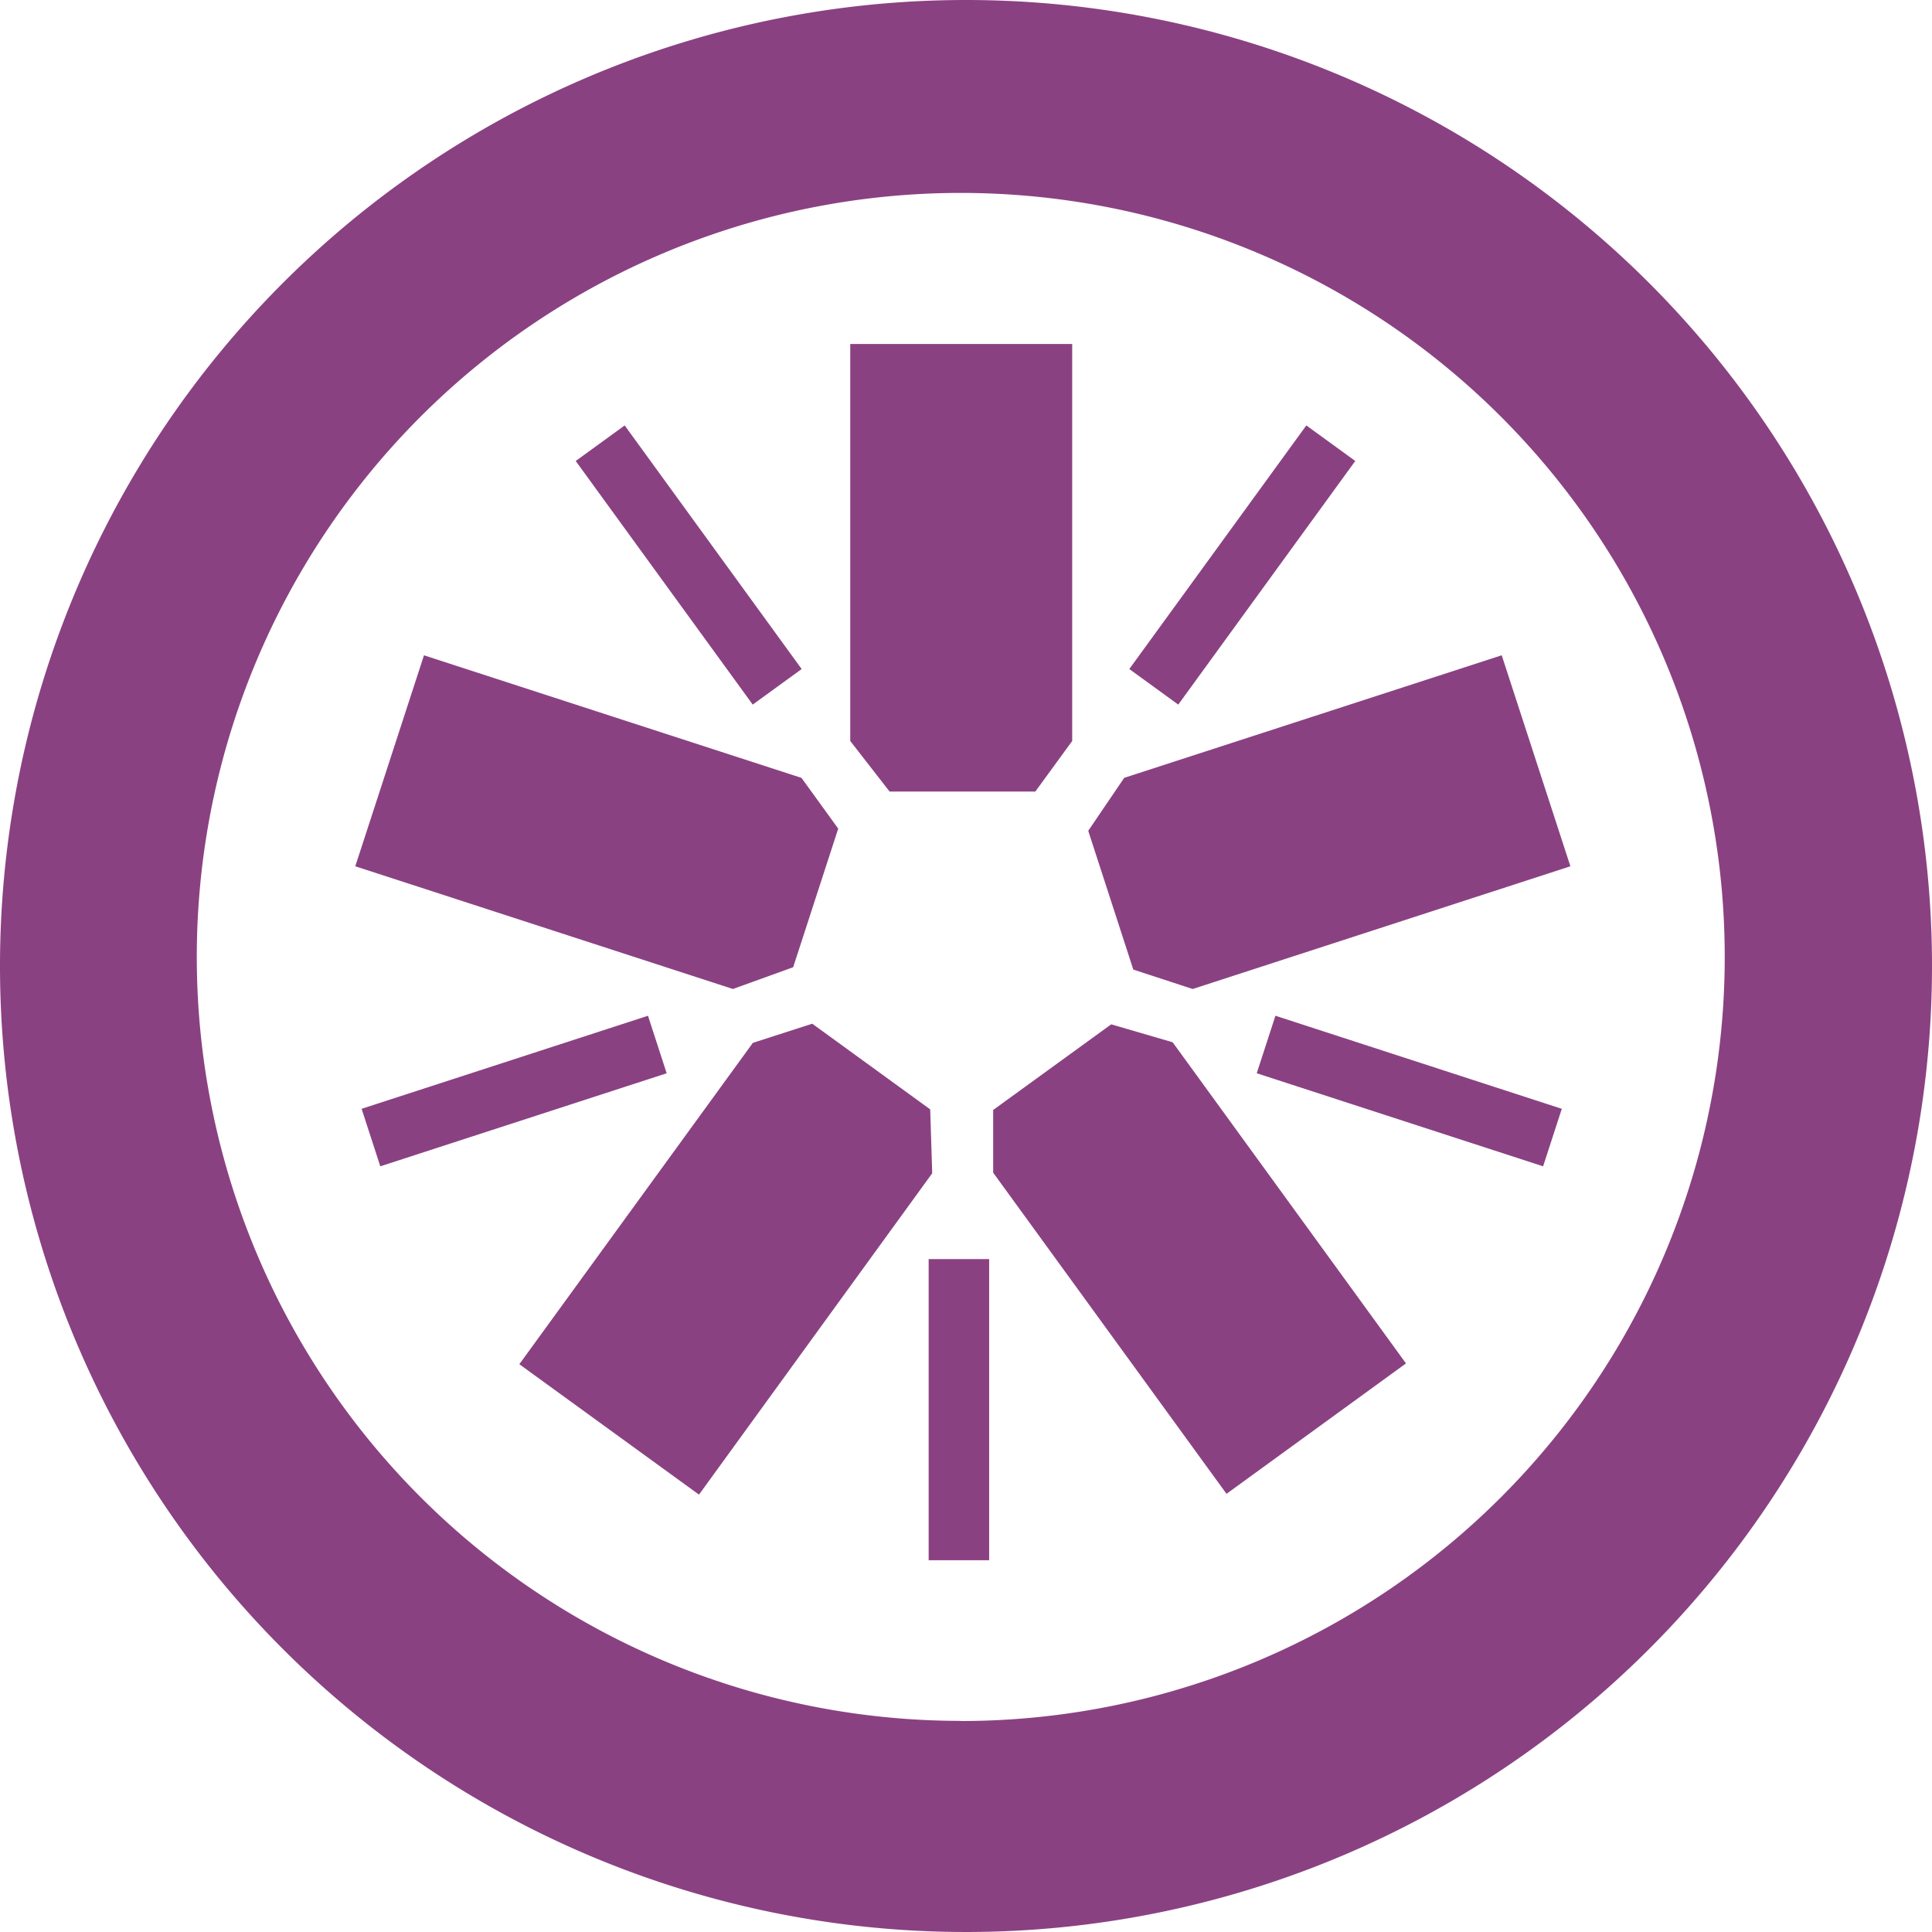
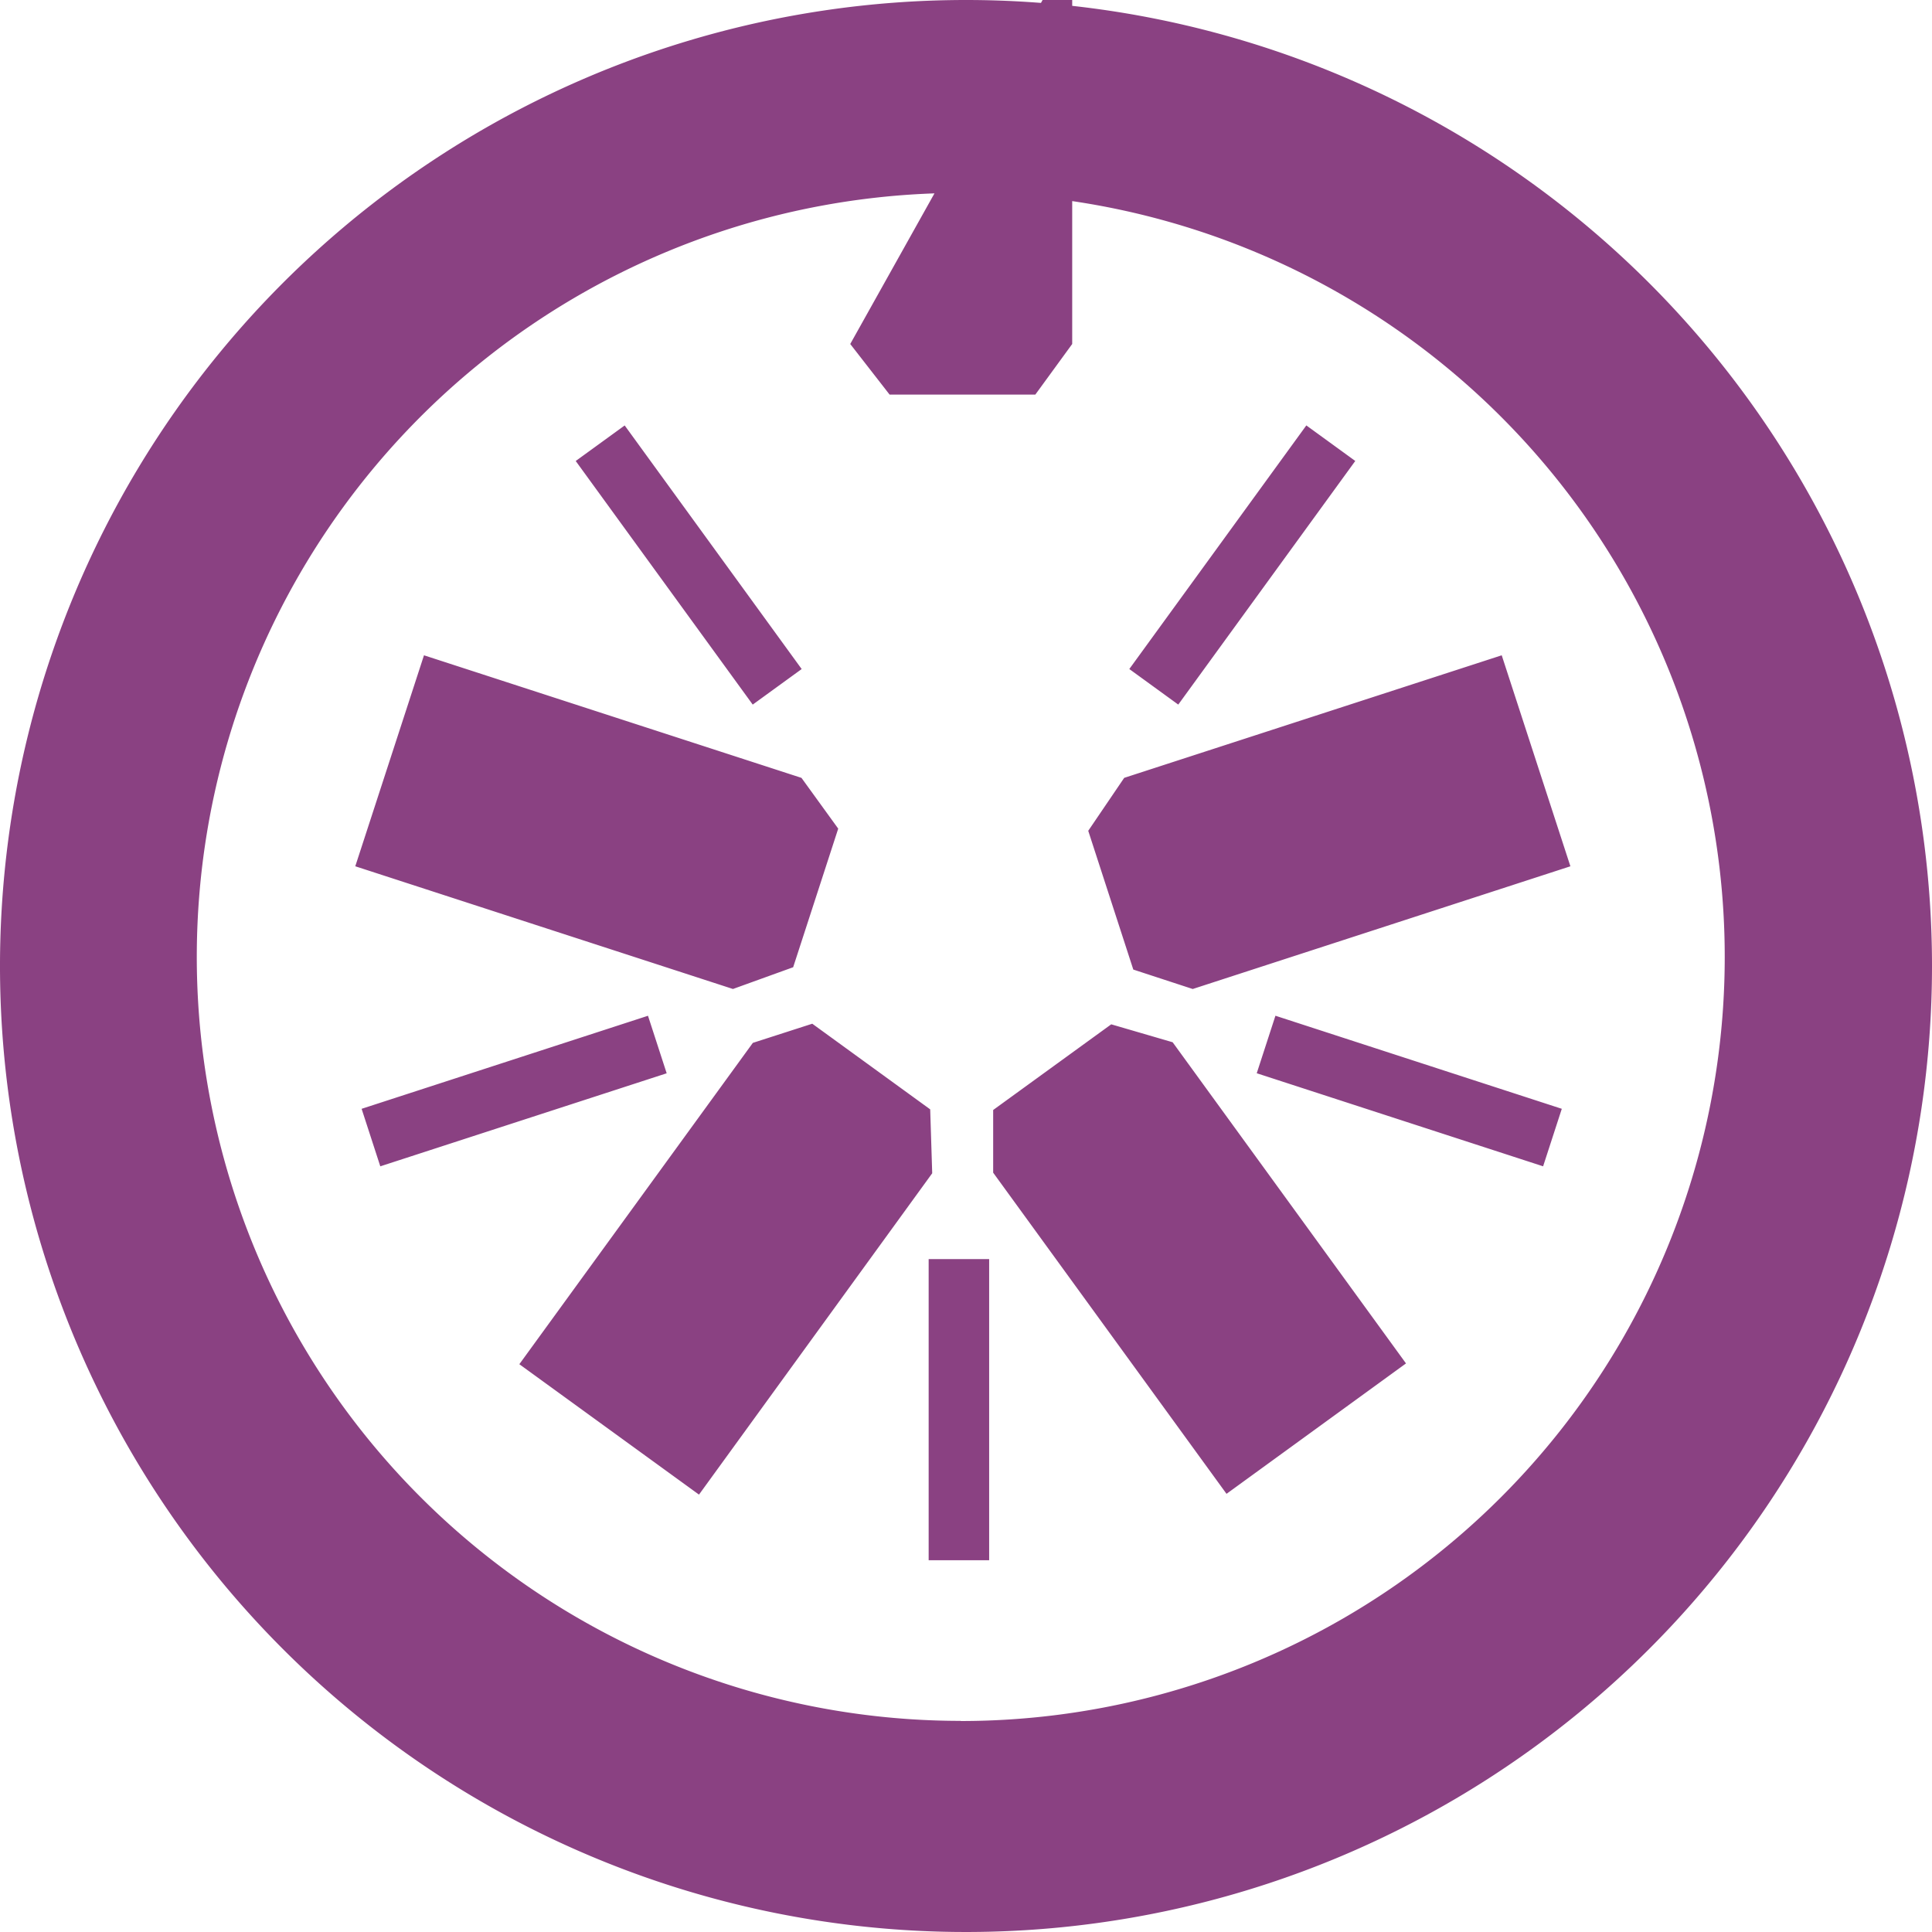
<svg xmlns="http://www.w3.org/2000/svg" width="1em" height="1em" viewBox="0 0 128 128">
-   <path fill="#8a4182" d="M64 0a64 64 0 1 0 64 64A64 64 0 0 0 64 0m7.571 13.405a50.615 50.615 0 0 1 42.697 49.992a50.615 50.615 0 0 1-50.615 50.625v-.01A50.615 50.615 0 1 1 71.57 13.405Zm-15.24 9.386v26.3l2.608 3.353h9.653l2.444-3.353v-26.3Zm30.217 5.394L74.82 44.325l3.243 2.356L89.79 30.54zm-45.161.002l-3.244 2.355L49.87 46.681l3.243-2.355zM28.09 43.415l-4.552 13.978l25.022 8.13l3.989-1.441l2.985-9.183l-2.434-3.363zm71.403 0l-25.012 8.12l-2.382 3.508l2.985 9.193l3.937 1.288l25.022-8.13zm-14.992 23.88l-1.239 3.81l18.973 6.166l1.238-3.81zm-41.57.002l-18.973 6.165l1.238 3.81l18.973-6.164zm10.884.527l-3.937 1.269l-15.47 21.289l11.902 8.64l15.451-21.29l-.133-4.234zm19.807.04L65.8 73.54v4.152L81.26 98.97l11.891-8.64l-15.46-21.278ZM61.526 83.418v19.95h4.008v-19.95Z" />
+   <path fill="#8a4182" d="M64 0a64 64 0 1 0 64 64A64 64 0 0 0 64 0m7.571 13.405a50.615 50.615 0 0 1 42.697 49.992a50.615 50.615 0 0 1-50.615 50.625v-.01A50.615 50.615 0 1 1 71.57 13.405Zm-15.24 9.386l2.608 3.353h9.653l2.444-3.353v-26.3Zm30.217 5.394L74.82 44.325l3.243 2.356L89.79 30.54zm-45.161.002l-3.244 2.355L49.87 46.681l3.243-2.355zM28.09 43.415l-4.552 13.978l25.022 8.13l3.989-1.441l2.985-9.183l-2.434-3.363zm71.403 0l-25.012 8.12l-2.382 3.508l2.985 9.193l3.937 1.288l25.022-8.13zm-14.992 23.88l-1.239 3.81l18.973 6.166l1.238-3.81zm-41.57.002l-18.973 6.165l1.238 3.81l18.973-6.164zm10.884.527l-3.937 1.269l-15.47 21.289l11.902 8.64l15.451-21.29l-.133-4.234zm19.807.04L65.8 73.54v4.152L81.26 98.97l11.891-8.64l-15.46-21.278ZM61.526 83.418v19.95h4.008v-19.95Z" />
</svg>